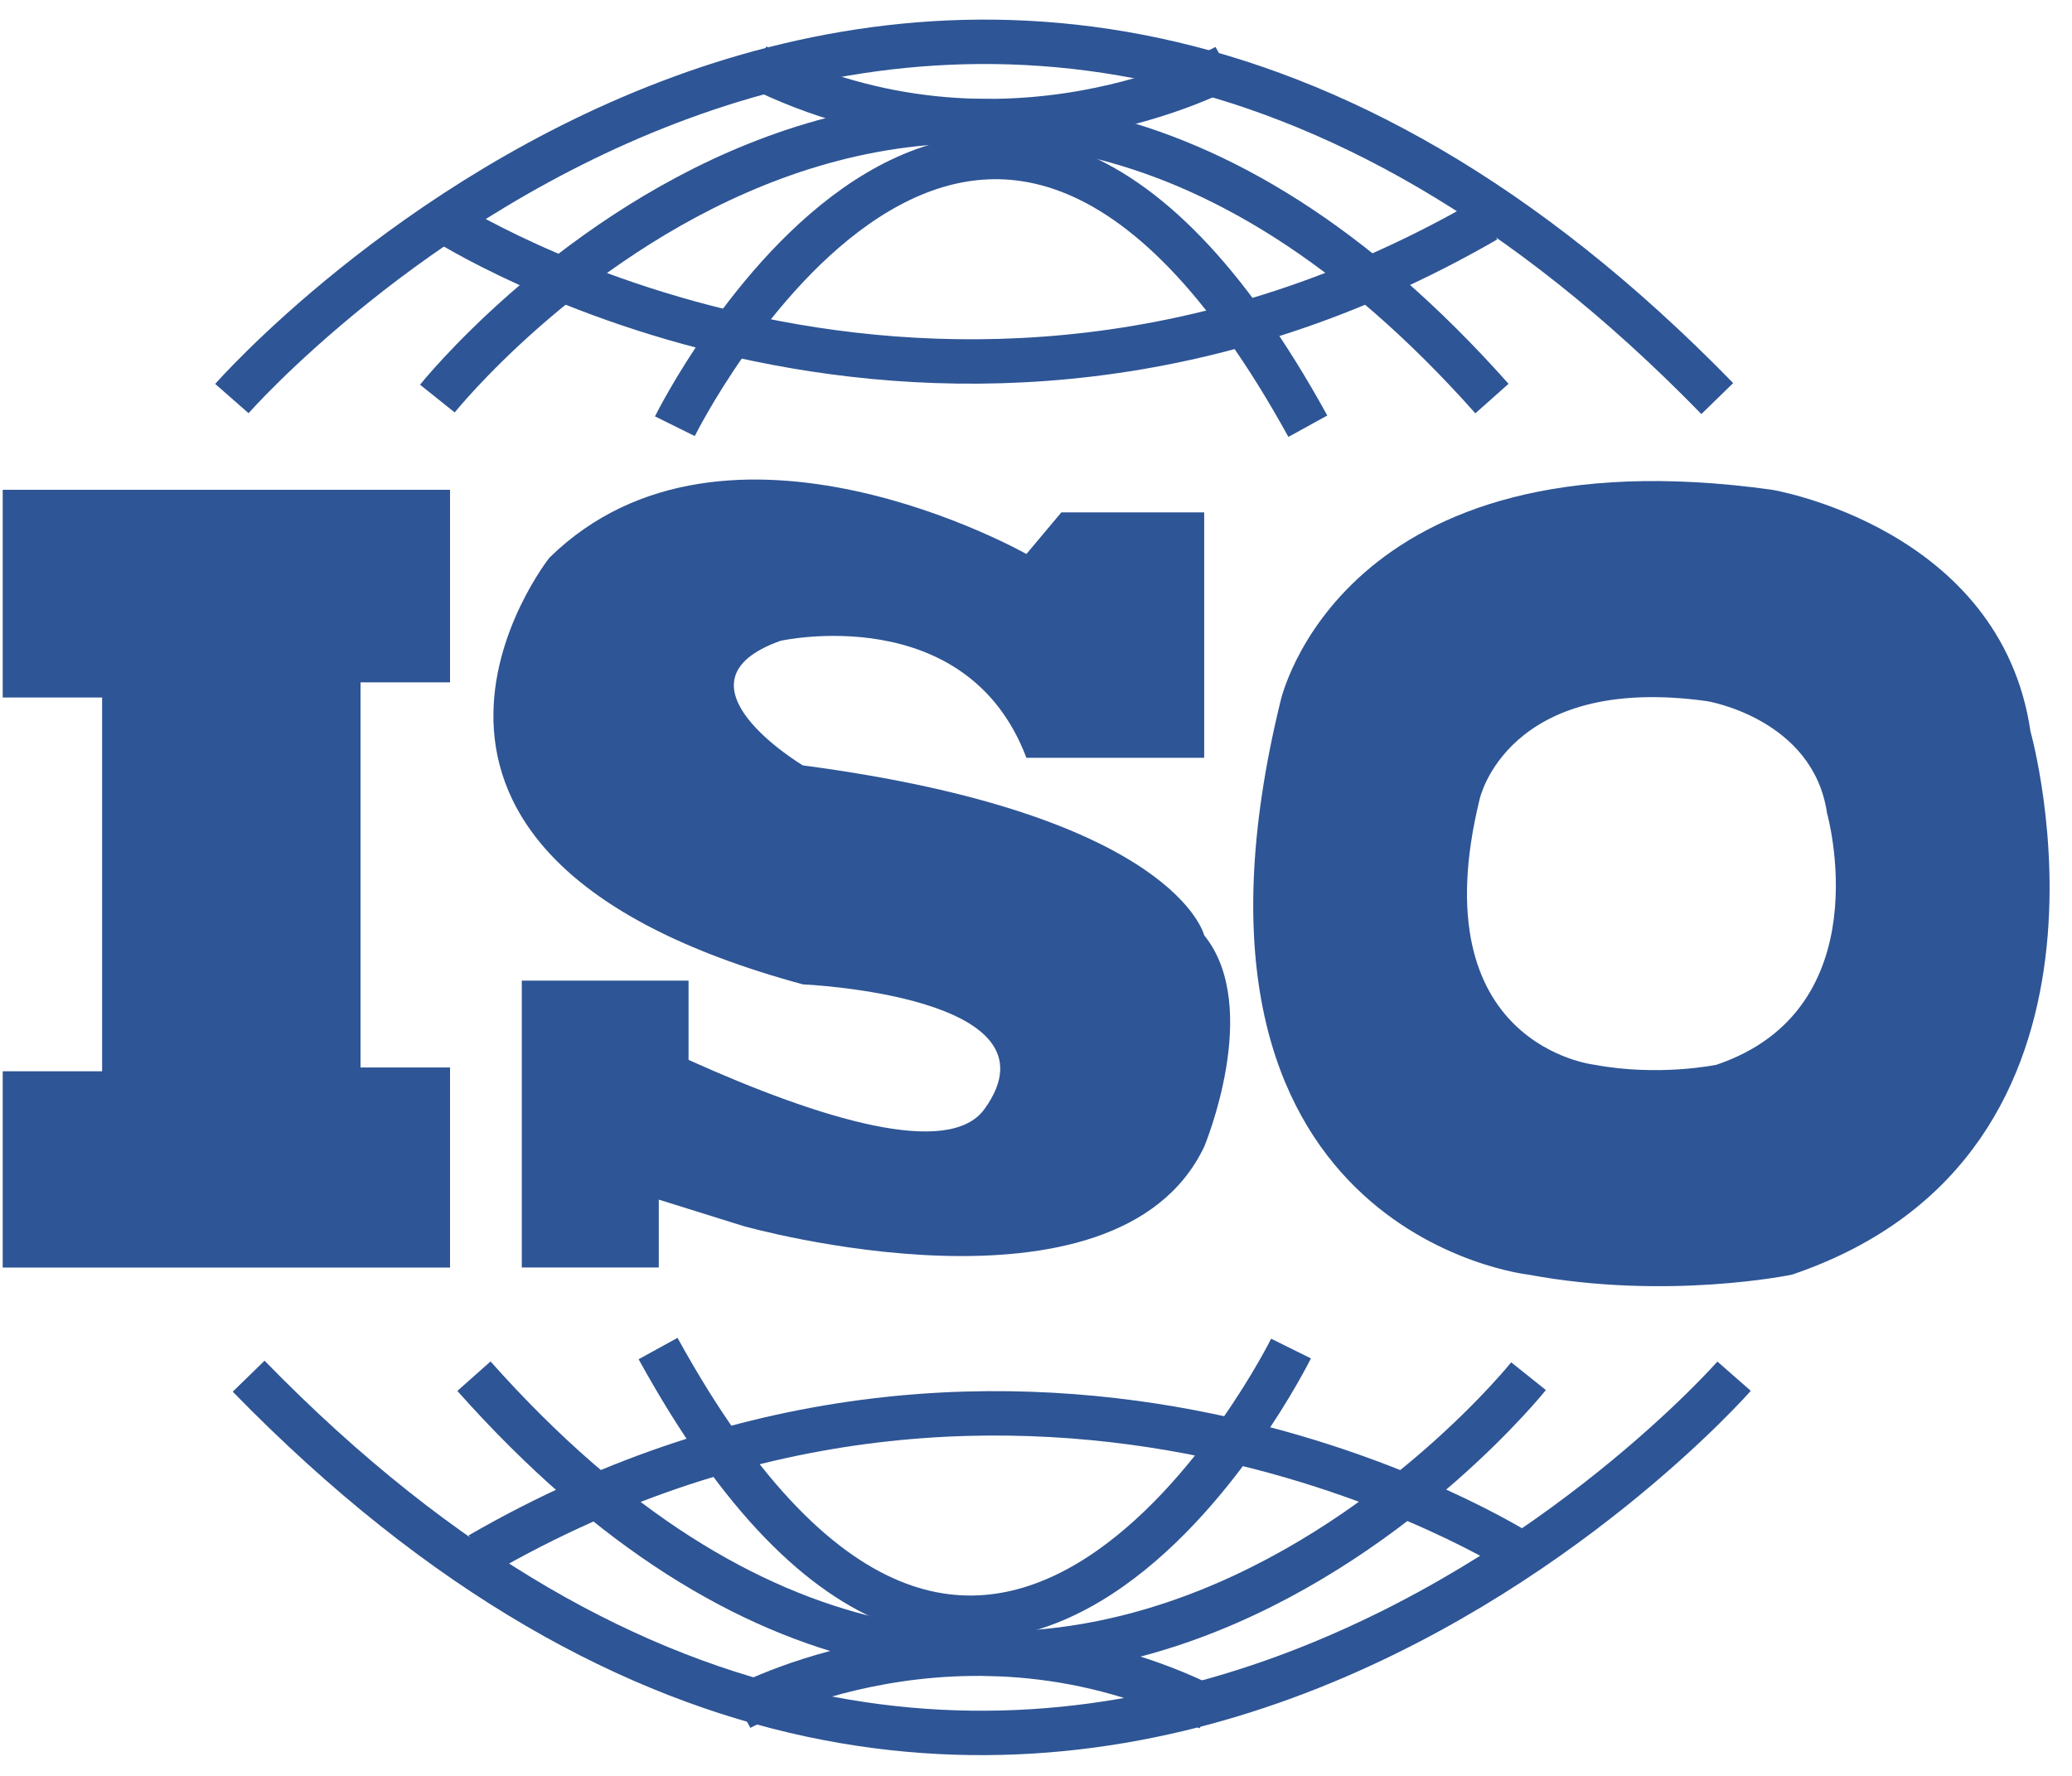
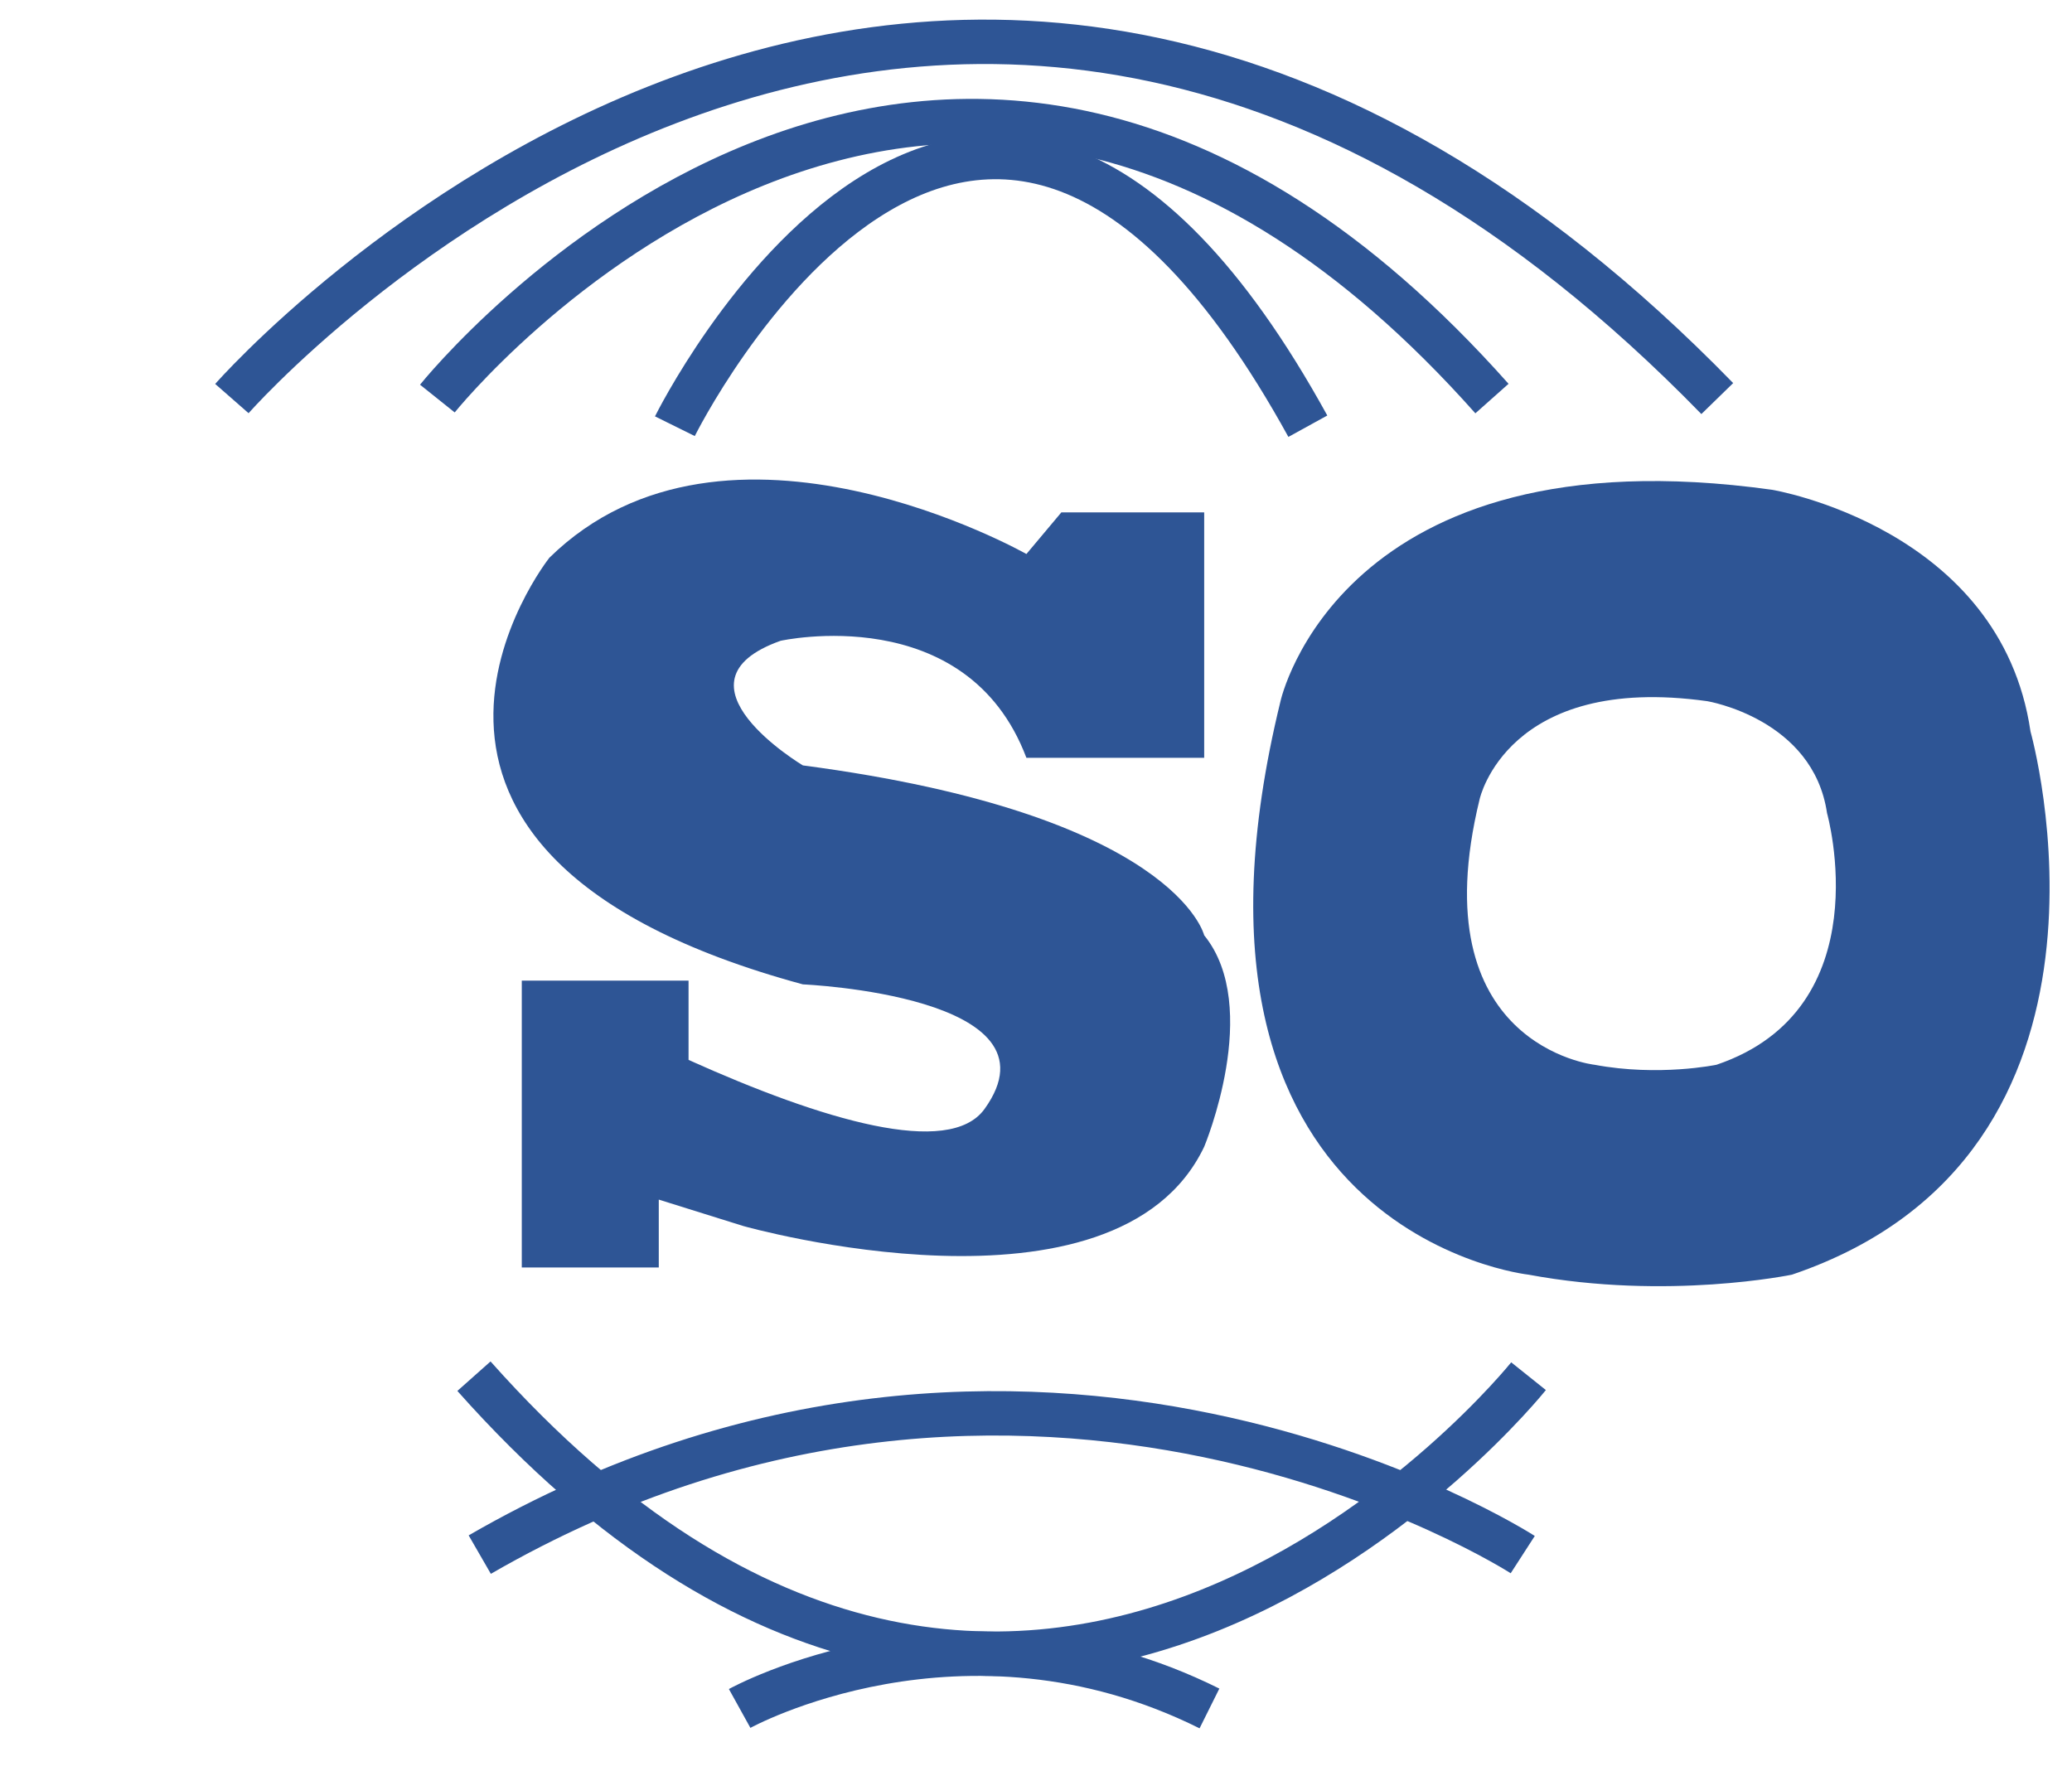
<svg xmlns="http://www.w3.org/2000/svg" width="35px" height="30px" viewBox="0 0 35 30" version="1.1">
  <title>Group 21</title>
  <desc>Created with Sketch.</desc>
  <g id="Page-1" stroke="none" stroke-width="1" fill="none" fill-rule="evenodd">
    <g id="Group-21" transform="translate(0.046, 0.706)">
      <path d="M3.871,6.027 C3.871,6.027 15.752,-7.533 28.962,6.027" id="Stroke-177" stroke="#2E5595" stroke-width="0.75" />
-       <path d="M7.441,3.014 C7.441,3.014 15.757,8.384 25.058,3.014" id="Stroke-178" stroke="#2E5595" stroke-width="0.75" />
      <path d="M7.342,6.027 C7.342,6.027 15.777,-4.52 25.156,6.027" id="Stroke-179" stroke="#2E5595" stroke-width="0.75" />
      <path d="M11.354,6.494 C11.354,6.494 16.416,-3.738 22.046,6.494" id="Stroke-180" stroke="#2E5595" stroke-width="0.75" />
-       <path d="M20.668,0.415 C20.668,0.415 16.91,2.495 12.732,0.415" id="Stroke-181" stroke="#2E5595" stroke-width="0.75" />
-       <path d="M29.246,22.542 C29.246,22.542 17.365,36.102 4.154,22.542" id="Stroke-182" stroke="#2E5595" stroke-width="0.75" />
      <path d="M25.676,25.556 C25.676,25.556 17.36,20.186 8.058,25.556" id="Stroke-183" stroke="#2E5595" stroke-width="0.75" />
      <path d="M25.774,22.542 C25.774,22.542 17.339,33.09 7.96,22.542" id="Stroke-184" stroke="#2E5595" stroke-width="0.75" />
-       <path d="M21.762,22.075 C21.762,22.075 16.7,32.307 11.07,22.075" id="Stroke-185" stroke="#2E5595" stroke-width="0.75" />
      <path d="M12.448,28.155 C12.448,28.155 16.206,26.074 20.384,28.155" id="Stroke-186" stroke="#2E5595" stroke-width="0.75" />
-       <polygon id="Fill-187" fill="#2E5595" points="0 7.568 0 11.077 1.679 11.077 1.679 17.391 0 17.391 0 20.707 7.556 20.707 7.556 17.327 6.044 17.327 6.044 10.821 7.556 10.821 7.556 7.568" />
      <path d="M20.295,12.096 L20.295,7.95 L17.882,7.95 L17.292,8.653 C17.292,8.653 12.226,5.781 9.234,8.716 C9.234,8.716 5.289,13.691 13.516,15.923 C13.516,15.923 17.965,16.115 16.584,18.029 C15.988,18.854 13.852,18.219 11.585,17.199 L11.585,15.86 L8.768,15.86 L8.768,20.706 L11.082,20.706 L11.082,19.559 L12.509,20.005 C12.509,20.005 18.805,21.79 20.295,18.666 C20.295,18.666 21.282,16.311 20.295,15.094 C20.295,15.094 19.813,13.053 13.516,12.224 C13.516,12.224 11.166,10.821 13.139,10.119 C13.139,10.119 16.281,9.418 17.292,12.096 L20.295,12.096 Z" id="Fill-188" fill="#2E5595" />
      <path d="M26.888,17.281 C27.977,17.485 28.949,17.281 28.949,17.281 C31.749,16.332 30.816,13.03 30.816,13.03 C30.582,11.435 28.793,11.139 28.793,11.139 C25.41,10.667 24.948,12.794 24.948,12.794 C23.928,16.96 26.888,17.281 26.888,17.281 M21.584,11.14 C21.584,11.14 22.584,6.549 29.888,7.568 C29.888,7.568 33.749,8.207 34.253,11.651 C34.253,11.651 36.268,18.778 30.223,20.827 C30.223,20.827 28.124,21.265 25.774,20.827 C25.774,20.827 19.385,20.133 21.584,11.14" id="Fill-189" fill="#2E5595" />
    </g>
  </g>
</svg>